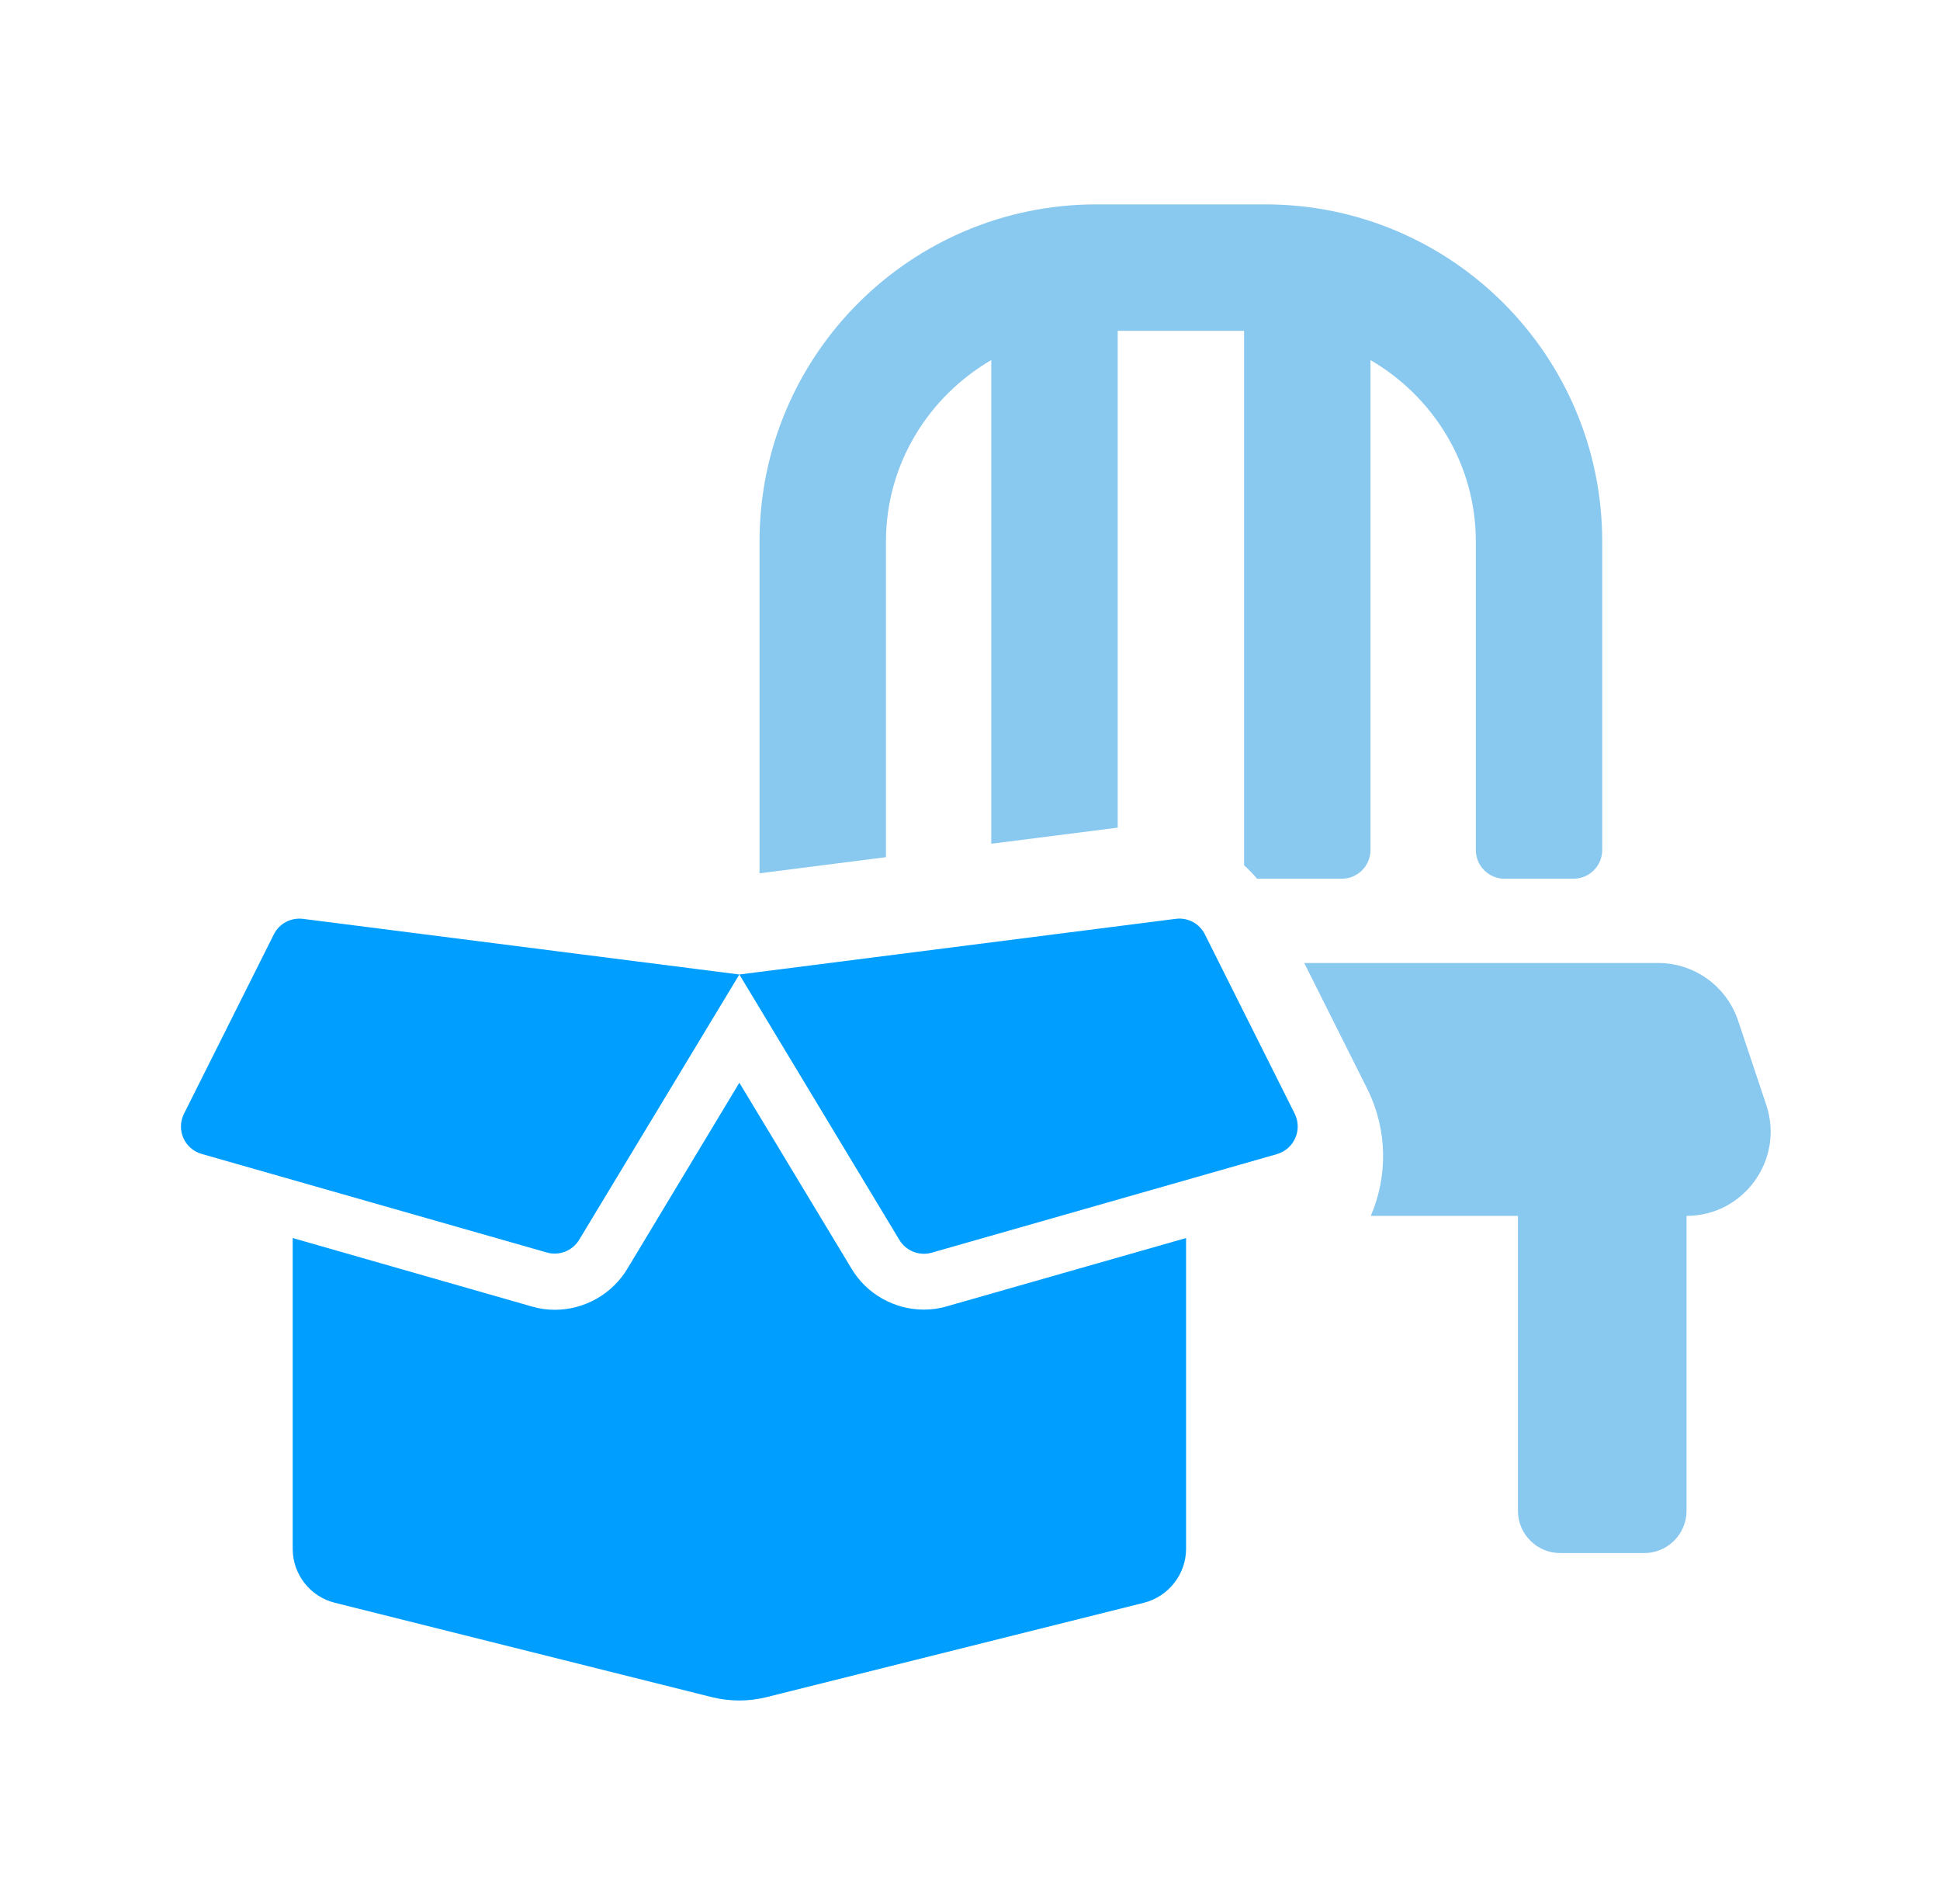
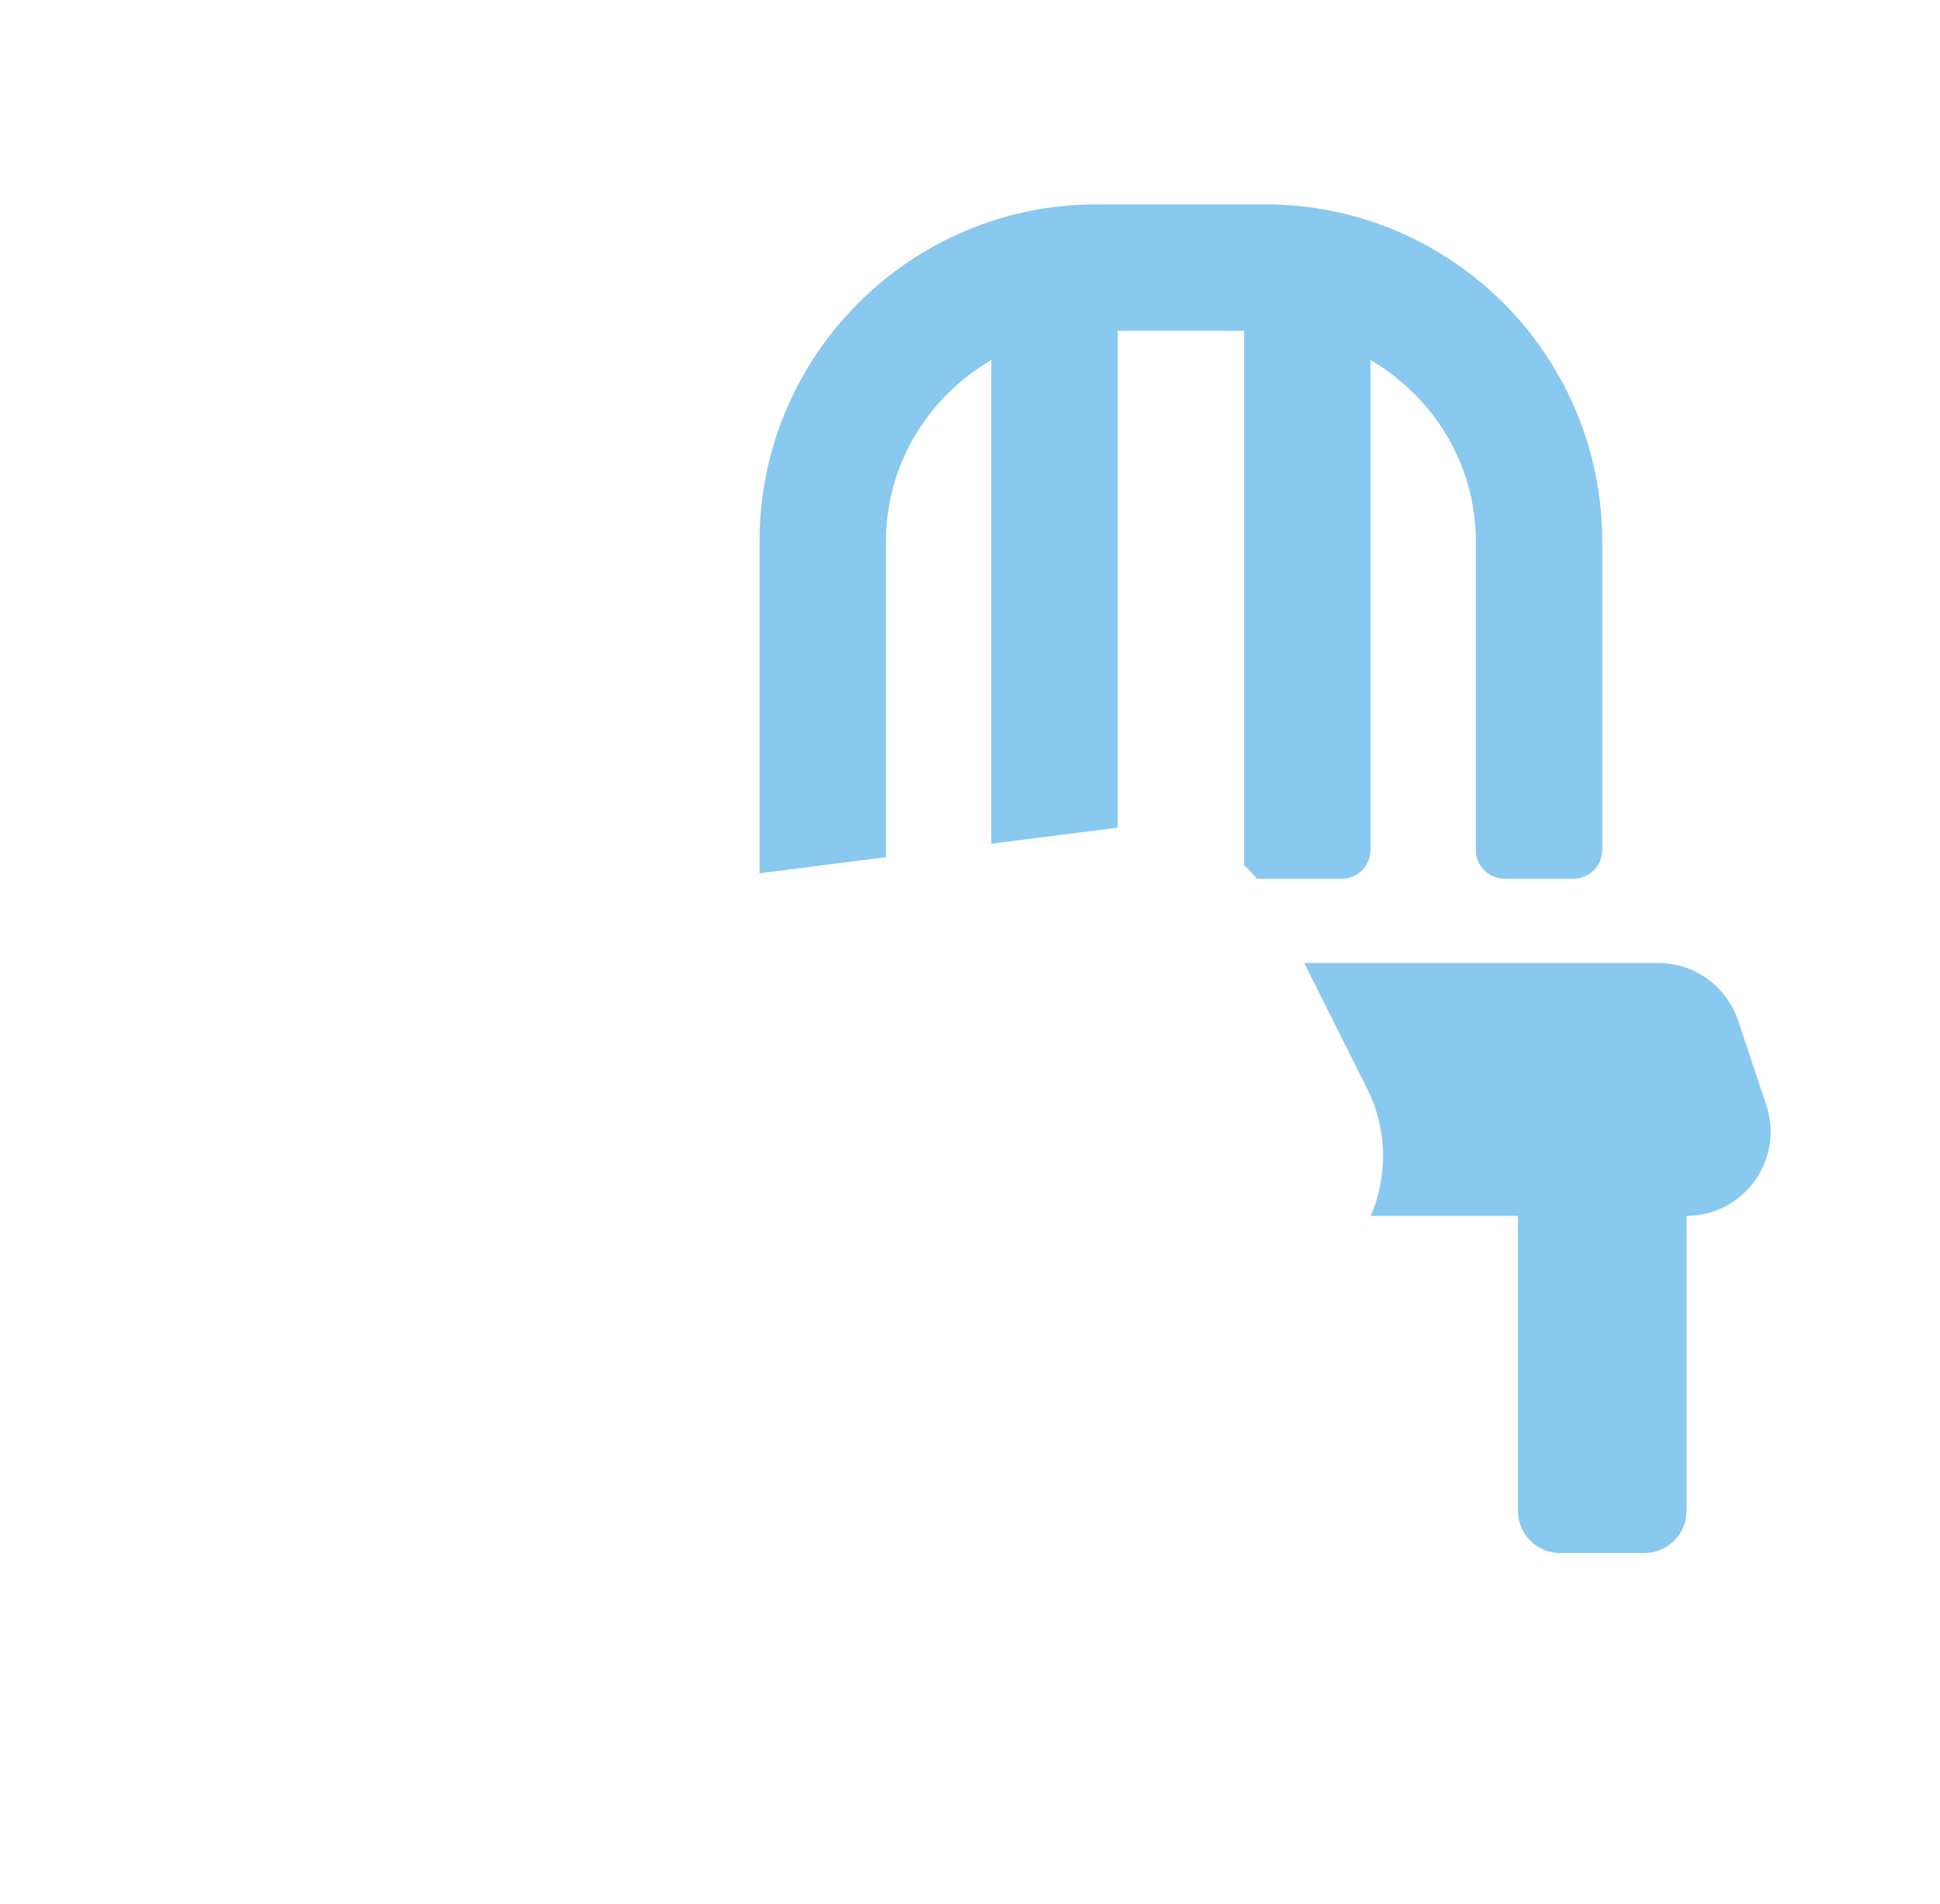
<svg xmlns="http://www.w3.org/2000/svg" fill="none" viewBox="0 0 53 52">
  <path d="M24.204 14.791C24.204 12.669 25.369 10.834 27.081 9.834V23.045L30.535 22.605V9.036H33.988V23.633C34.113 23.747 34.232 23.87 34.343 24H36.657C37.09 24 37.441 23.649 37.441 23.215V9.834C39.154 10.834 40.319 12.669 40.319 14.791V23.215C40.319 23.649 40.67 24 41.103 24H42.988C43.421 24 43.772 23.649 43.772 23.215V14.791C43.772 9.705 39.65 5.582 34.563 5.582H29.959C24.873 5.582 20.75 9.705 20.75 14.791V23.852L24.204 23.412V14.791ZM37.364 29.761C37.919 30.897 37.905 32.147 37.45 33.209H41.47V41.267C41.47 41.9 41.988 42.418 42.621 42.418H44.923C45.556 42.418 46.075 41.9 46.075 41.267V33.209C47.643 33.209 48.751 31.669 48.254 30.18L47.485 27.878C47.168 26.935 46.29 26.302 45.297 26.302H35.631L37.357 29.747 37.364 29.761Z" fill="#89C8EF" />
-   <path d="M23.265 34.653C23.674 35.34 24.432 35.769 25.238 35.769C25.453 35.769 25.667 35.74 25.872 35.678L32.403 33.814V42.3C32.403 42.995 31.926 43.606 31.249 43.777L20.933 46.356C20.452 46.475 19.942 46.475 19.456 46.356L9.15 43.777C8.473 43.61 7.996 43 7.996 42.3V33.814L14.527 35.683C14.732 35.745 14.946 35.774 15.161 35.774C15.966 35.774 16.724 35.345 17.139 34.653L20.199 29.572L23.265 34.653Z" fill="#009FFF" />
-   <path d="M32.917 25.52 35.372 30.42C35.587 30.859 35.358 31.383 34.886 31.522L25.453 34.215C25.114 34.31 24.752 34.167 24.571 33.867L20.199 26.616 32.121 25.096C32.45 25.053 32.77 25.224 32.917 25.52ZM5.026 30.42 7.481 25.52C7.629 25.224 7.944 25.058 8.273 25.096L20.199 26.616 15.823 33.862C15.642 34.162 15.28 34.305 14.942 34.21L5.508 31.517C5.041 31.383 4.807 30.859 5.026 30.42Z" fill="#009FFF" />
</svg>